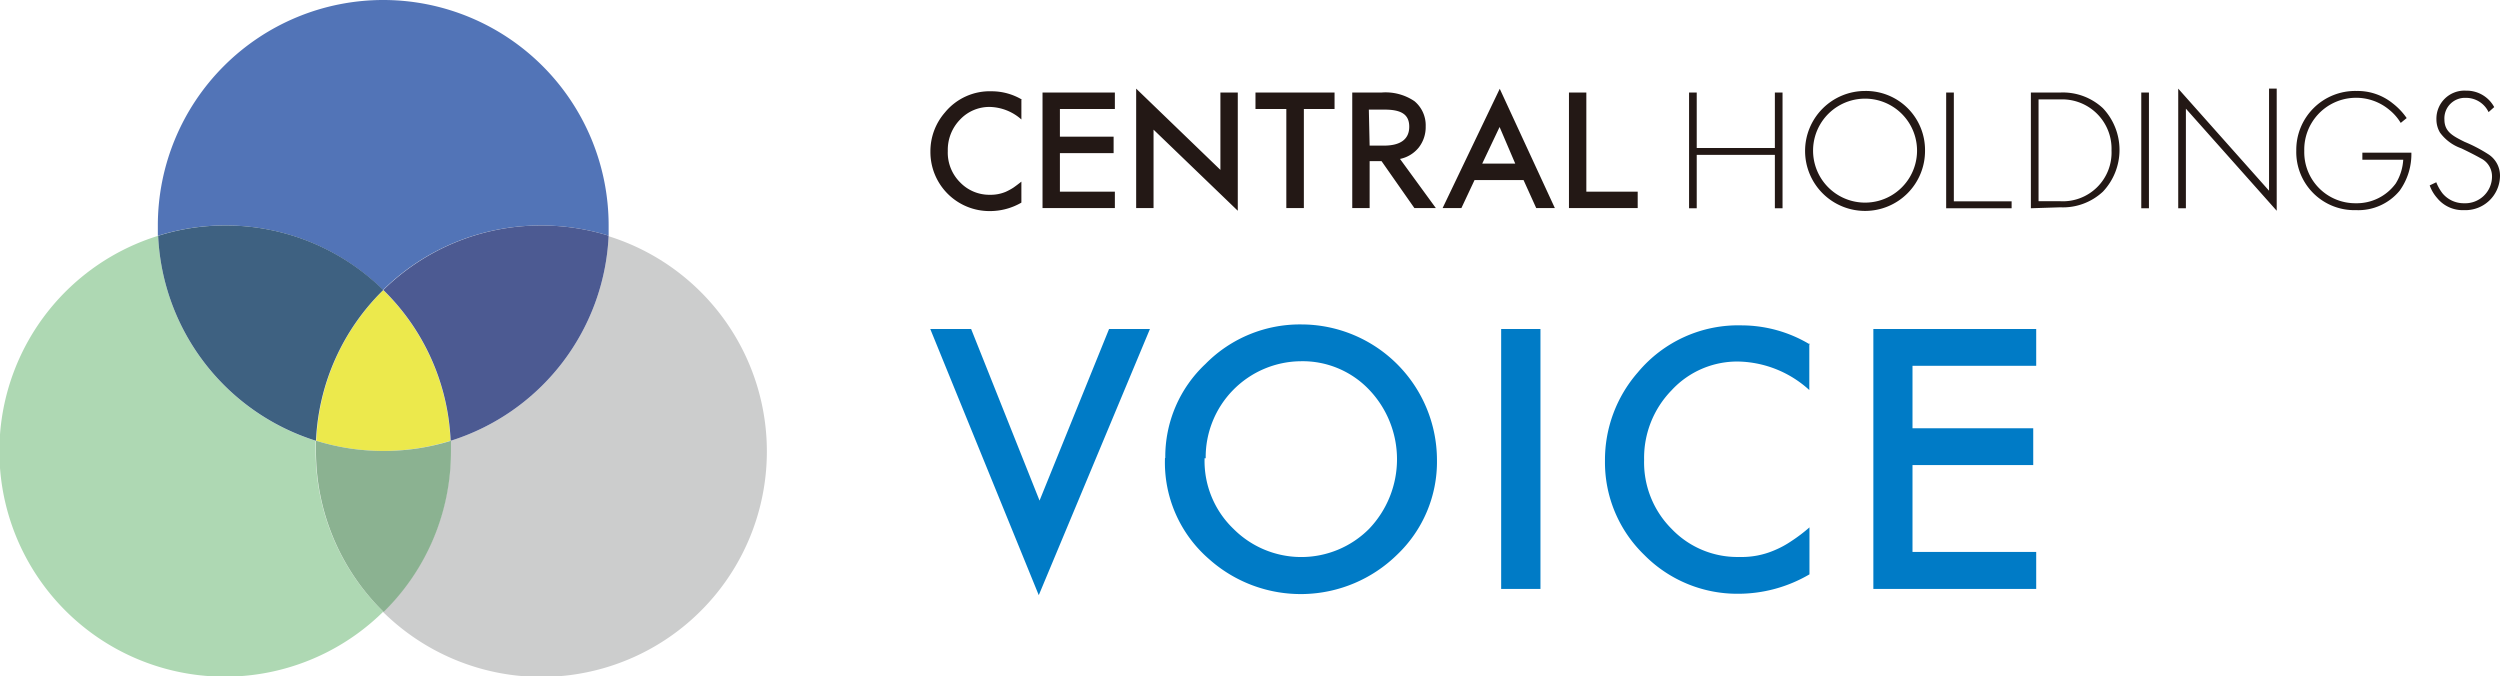
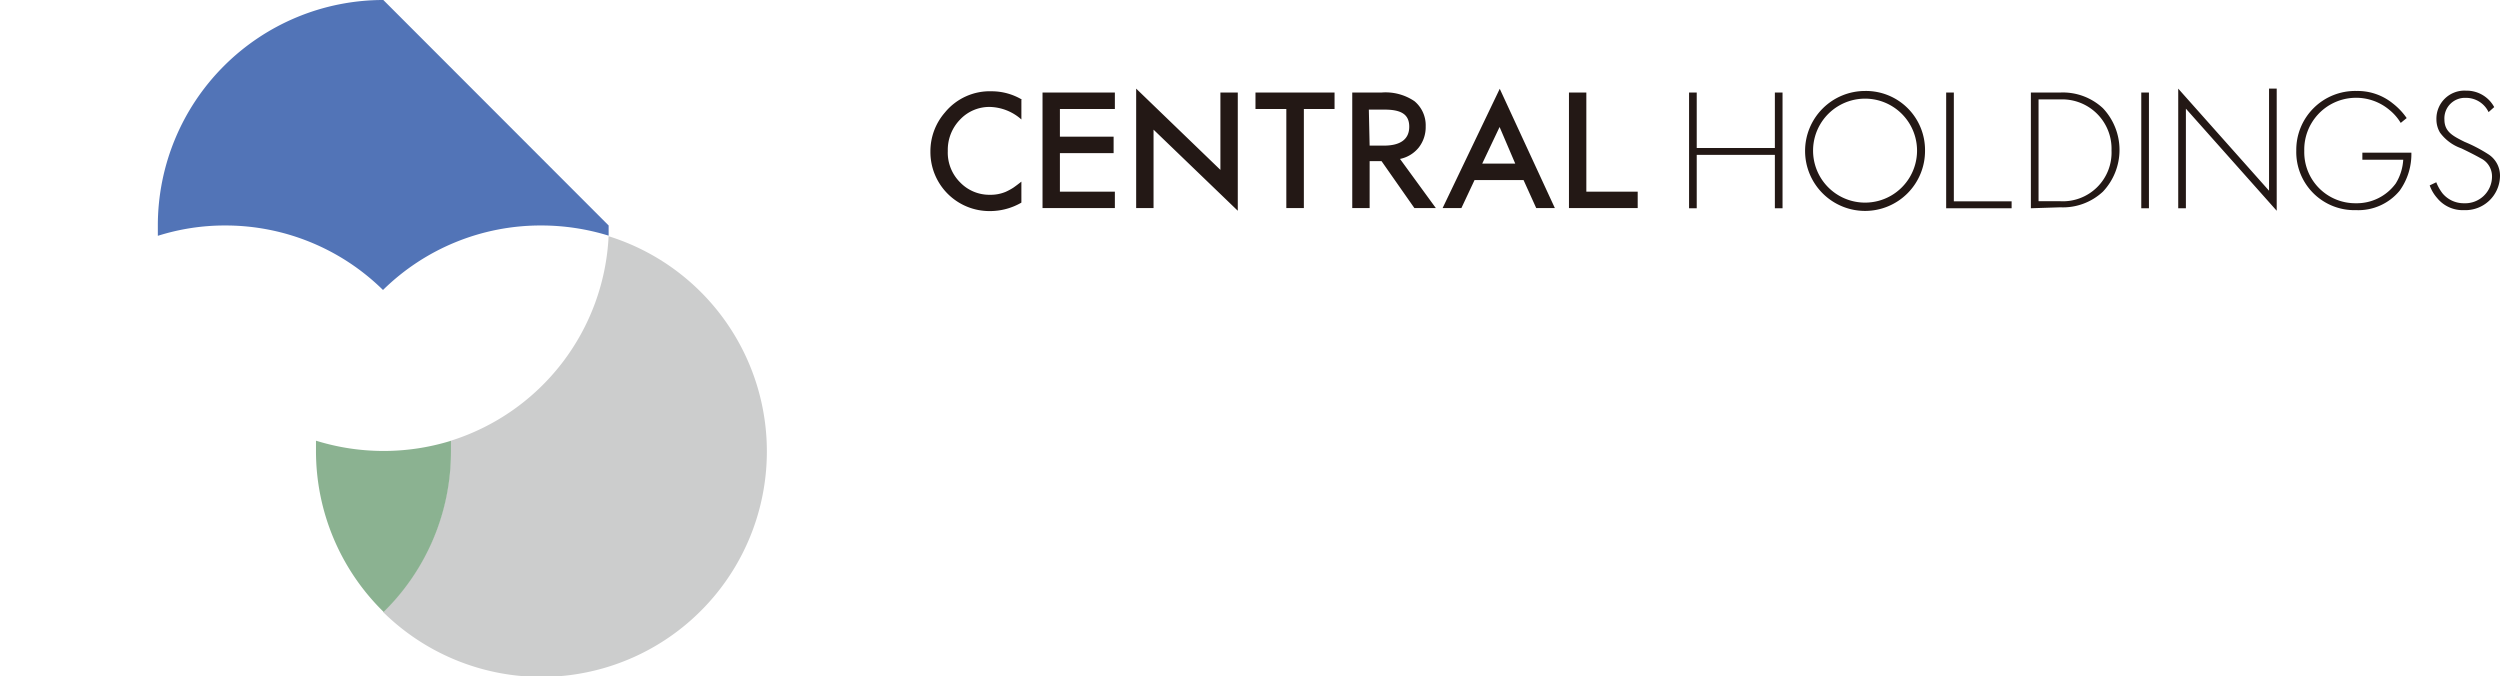
<svg xmlns="http://www.w3.org/2000/svg" viewBox="0 0 159.66 43.2">
  <defs>
    <style>.cls-1{fill:#231815}.cls-2{fill:#007bc6}</style>
  </defs>
  <g id="レイヤー_2" data-name="レイヤー 2">
    <g id="文字">
      <path class="cls-1" d="M108.36 9.45h4.99V5.91h.49v7.39h-.49V9.89h-4.99v3.41h-.49V5.91h.49v3.54zM122.94 9.62a3.83 3.83 0 11-3.83-3.81 3.77 3.77 0 013.83 3.81m-.51 0a3.32 3.32 0 10-6.64 0 3.32 3.32 0 106.64 0M124.78 5.91v6.95h3.69v.44h-4.18V5.91h.49zM129.7 13.3V5.91h1.87a3.75 3.75 0 012.73 1 3.88 3.88 0 010 5.33 3.75 3.75 0 01-2.73 1zm.49-.45h1.37a3.11 3.11 0 003.29-3.24 3.15 3.15 0 00-3.29-3.26h-1.37zM136.75 5.91h.49v7.39h-.49zM150.87 9.75H154a4 4 0 01-.75 2.43 3.42 3.42 0 01-2.78 1.24 3.71 3.71 0 01-3.82-3.8 3.76 3.76 0 013.85-3.81 3.57 3.57 0 012.32.8 4.17 4.17 0 01.88.93l-.38.31a3.17 3.17 0 00-.71-.82 3.31 3.31 0 00-5.45 2.61 3.26 3.26 0 003.3 3.34 3.08 3.08 0 002.54-1.26 3.23 3.23 0 00.48-1.52h-2.61zM158.93 7.16a1.59 1.59 0 00-1.45-.91 1.31 1.31 0 00-1.37 1.38c0 .79.55 1.06 1.29 1.43a9.52 9.52 0 011.48.77 1.62 1.62 0 01.78 1.43 2.21 2.21 0 01-2.3 2.16 2.1 2.1 0 01-1.72-.78 2.45 2.45 0 01-.47-.8l.42-.2a2.84 2.84 0 00.4.71 1.76 1.76 0 001.38.63 1.71 1.71 0 001.78-1.71 1.28 1.28 0 00-.72-1.16c-.21-.12-.64-.35-1.25-.64a2.85 2.85 0 01-1.35-1 1.64 1.64 0 01-.23-.84 1.79 1.79 0 011.89-1.84 2 2 0 011.8 1.05zM71.2 6.96h-3.51v1.77h3.43v1.05h-3.43v2.46h3.51v1.05h-4.62V5.91h4.62v1.05zM101.31 5.91v6.33h3.28v1.05h-4.39V5.91h1.11zM89.41 10.15l2.29 3.14h-1.37l-2.1-3h-.76v3h-1.11V5.91h1.86a3.29 3.29 0 012.11.55 2 2 0 01.72 1.62 2.11 2.11 0 01-.45 1.35 2.07 2.07 0 01-1.19.72m-1.94-.85h.91c1.05 0 1.62-.4 1.62-1.21S89.45 7 88.42 7h-1zM83.27 6.96v6.33h-1.12V6.96h-1.97V5.91h5.05v1.05h-1.96zM77.94 5.91v4.94l-5.38-5.19v7.63h1.11V8.28l5.38 5.18V5.91h-1.11zM95.78 5.67l-3.65 7.62h1.2l.84-1.79h3.13l.81 1.79h1.19zm-1.12 4.78l1.11-2.34 1 2.34zM65.23 6.32v1.31a3.14 3.14 0 00-2-.8 2.56 2.56 0 00-1.92.81 2.77 2.77 0 00-.78 2 2.68 2.68 0 00.78 2 2.59 2.59 0 001.92.8 2.48 2.48 0 001-.19 3.87 3.87 0 00.48-.26c.16-.11.33-.24.52-.39v1.34a4 4 0 01-2 .54 3.77 3.77 0 01-3.81-3.79 3.77 3.77 0 01.93-2.51 3.7 3.7 0 013-1.35 3.78 3.78 0 011.93.54M144.91 5.66v6.52l-5.8-6.52v7.64h.49V6.94l5.8 6.52v-7.8h-.49z" />
-       <path class="cls-2" d="M115.55 21.91v3a6.93 6.93 0 00-4.49-1.82 5.7 5.7 0 00-4.31 1.84 6.18 6.18 0 00-1.75 4.44 6 6 0 001.76 4.41 5.8 5.8 0 004.32 1.79 5.28 5.28 0 002.25-.43 6 6 0 001.07-.58 10.16 10.16 0 001.16-.88v3a9 9 0 01-4.56 1.24 8.34 8.34 0 01-6-2.49 8.22 8.22 0 01-2.5-6 8.5 8.5 0 012.1-5.65 8.34 8.34 0 016.67-3 8.47 8.47 0 014.32 1.22M130.04 23.36h-7.9v3.99h7.71v2.35h-7.71v5.55h7.9v2.36h-10.4v-16.6h10.4v2.35zM95.87 21.01h2.51v16.6h-2.51zM74.42 29.24a8.12 8.12 0 012.57-6 8.46 8.46 0 016.15-2.52 8.67 8.67 0 018.63 8.63 8.19 8.19 0 01-2.55 6.08 8.79 8.79 0 01-12 .28 8.15 8.15 0 01-2.82-6.45m2.53 0a6 6 0 001.85 4.52 6.11 6.11 0 008.65 0 6.43 6.43 0 000-8.9 5.86 5.86 0 00-4.36-1.81 6.13 6.13 0 00-6.07 6.2M62.02 21.01l4.37 10.96 4.44-10.96h2.61l-7.1 17-6.93-17h2.61z" />
-       <path d="M24.48 18.53a14.33 14.33 0 00-4.28 9.62 14.45 14.45 0 008.57 0 14.34 14.34 0 00-4.29-9.62" fill="#ece94c" />
      <path d="M38.87 15.05a14.42 14.42 0 01-10.09 13.1v.65a14.32 14.32 0 01-4.32 10.28 14.4 14.4 0 1014.39-24" fill="#cccdcd" />
-       <path d="M10.1 15.06a14.4 14.4 0 1014.38 24 14.36 14.36 0 01-4.32-10.26v-.65A14.41 14.41 0 0110.1 15.06" fill="#aed8b3" />
      <path d="M20.18 28.15v.65a14.36 14.36 0 004.32 10.28 14.32 14.32 0 004.3-10.28v-.65a14.55 14.55 0 01-8.6 0" fill="#8bb291" />
-       <path d="M24.48 0a14.4 14.4 0 00-14.4 14.4v.66a14.17 14.17 0 014.3-.66 14.34 14.34 0 0110.08 4.12 14.35 14.35 0 0110.1-4.12 14.6 14.6 0 014.31.65v-.65A14.4 14.4 0 0024.48 0" fill="#5274b7" />
-       <path d="M34.56 14.4a14.35 14.35 0 00-10.08 4.12 14.31 14.31 0 014.3 9.63 14.42 14.42 0 0010.09-13.1 14.6 14.6 0 00-4.31-.65" fill="#4c5a92" />
-       <path d="M14.4 14.4a14.17 14.17 0 00-4.3.66 14.41 14.41 0 0010.08 13.09 14.35 14.35 0 014.3-9.63A14.34 14.34 0 0014.4 14.4" fill="#3e6181" />
+       <path d="M24.48 0a14.4 14.4 0 00-14.4 14.4v.66a14.17 14.17 0 014.3-.66 14.34 14.34 0 0110.08 4.12 14.35 14.35 0 0110.1-4.12 14.6 14.6 0 014.31.65v-.65" fill="#5274b7" />
    </g>
  </g>
</svg>